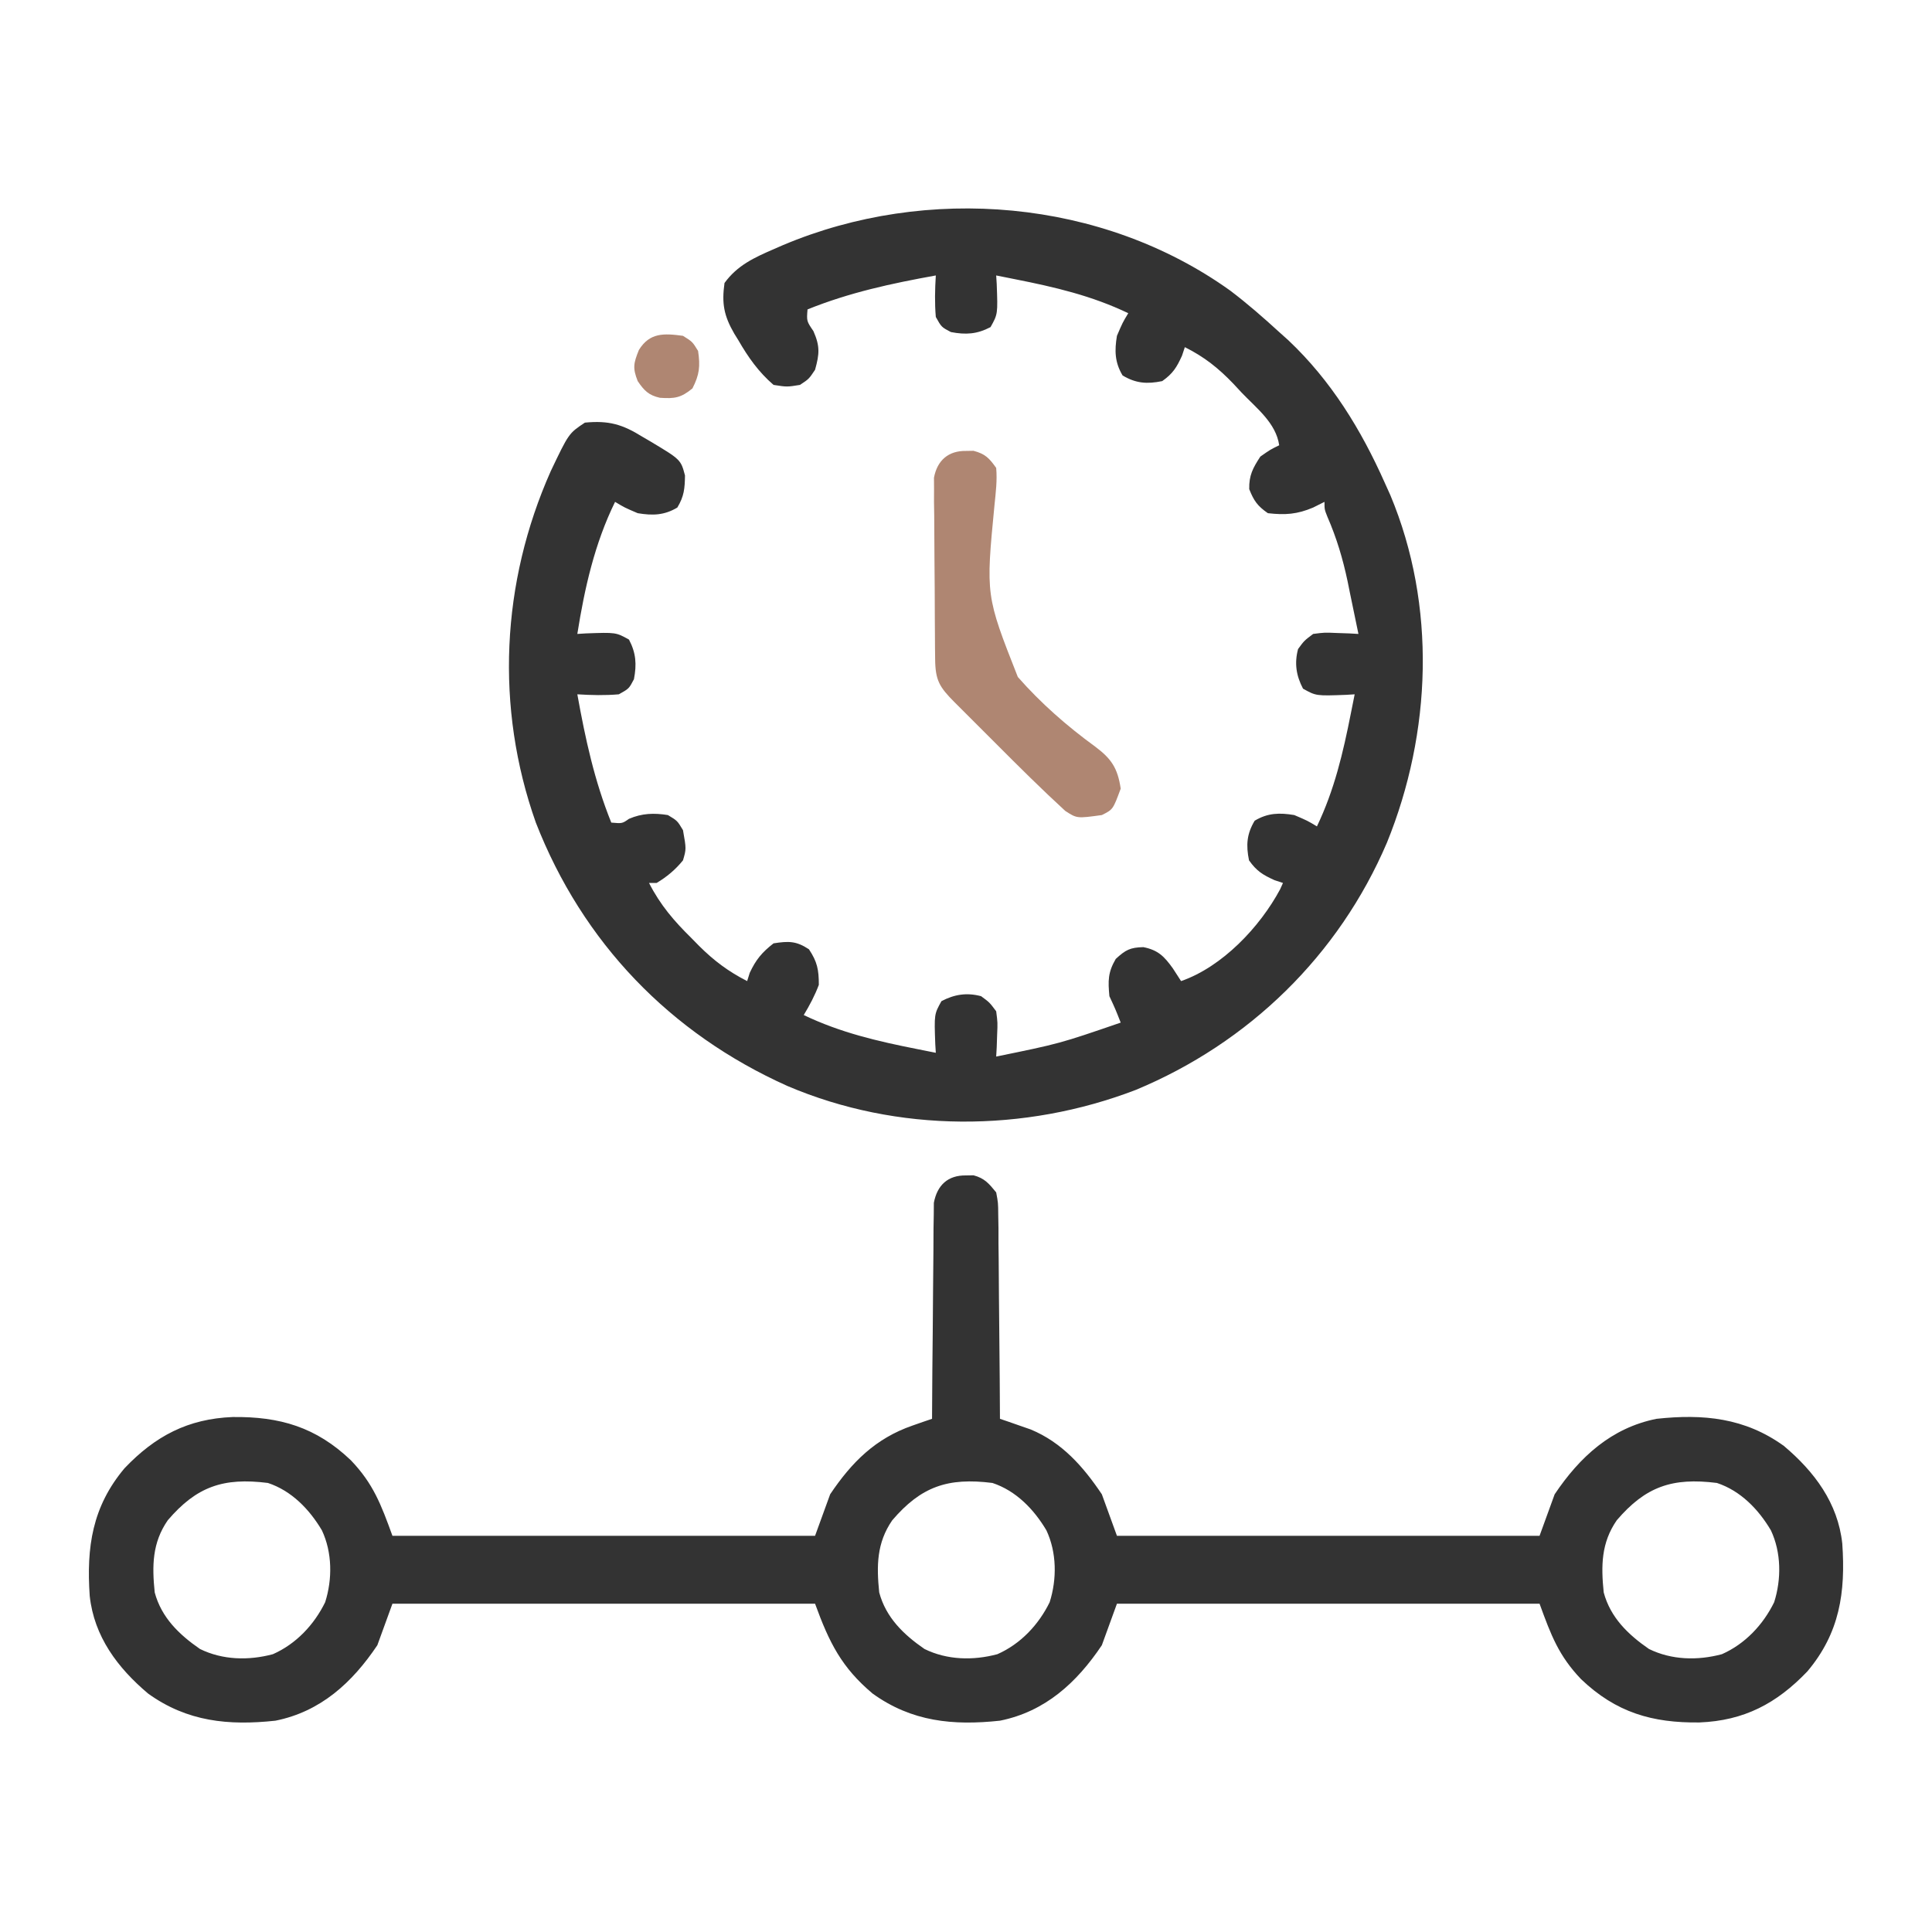
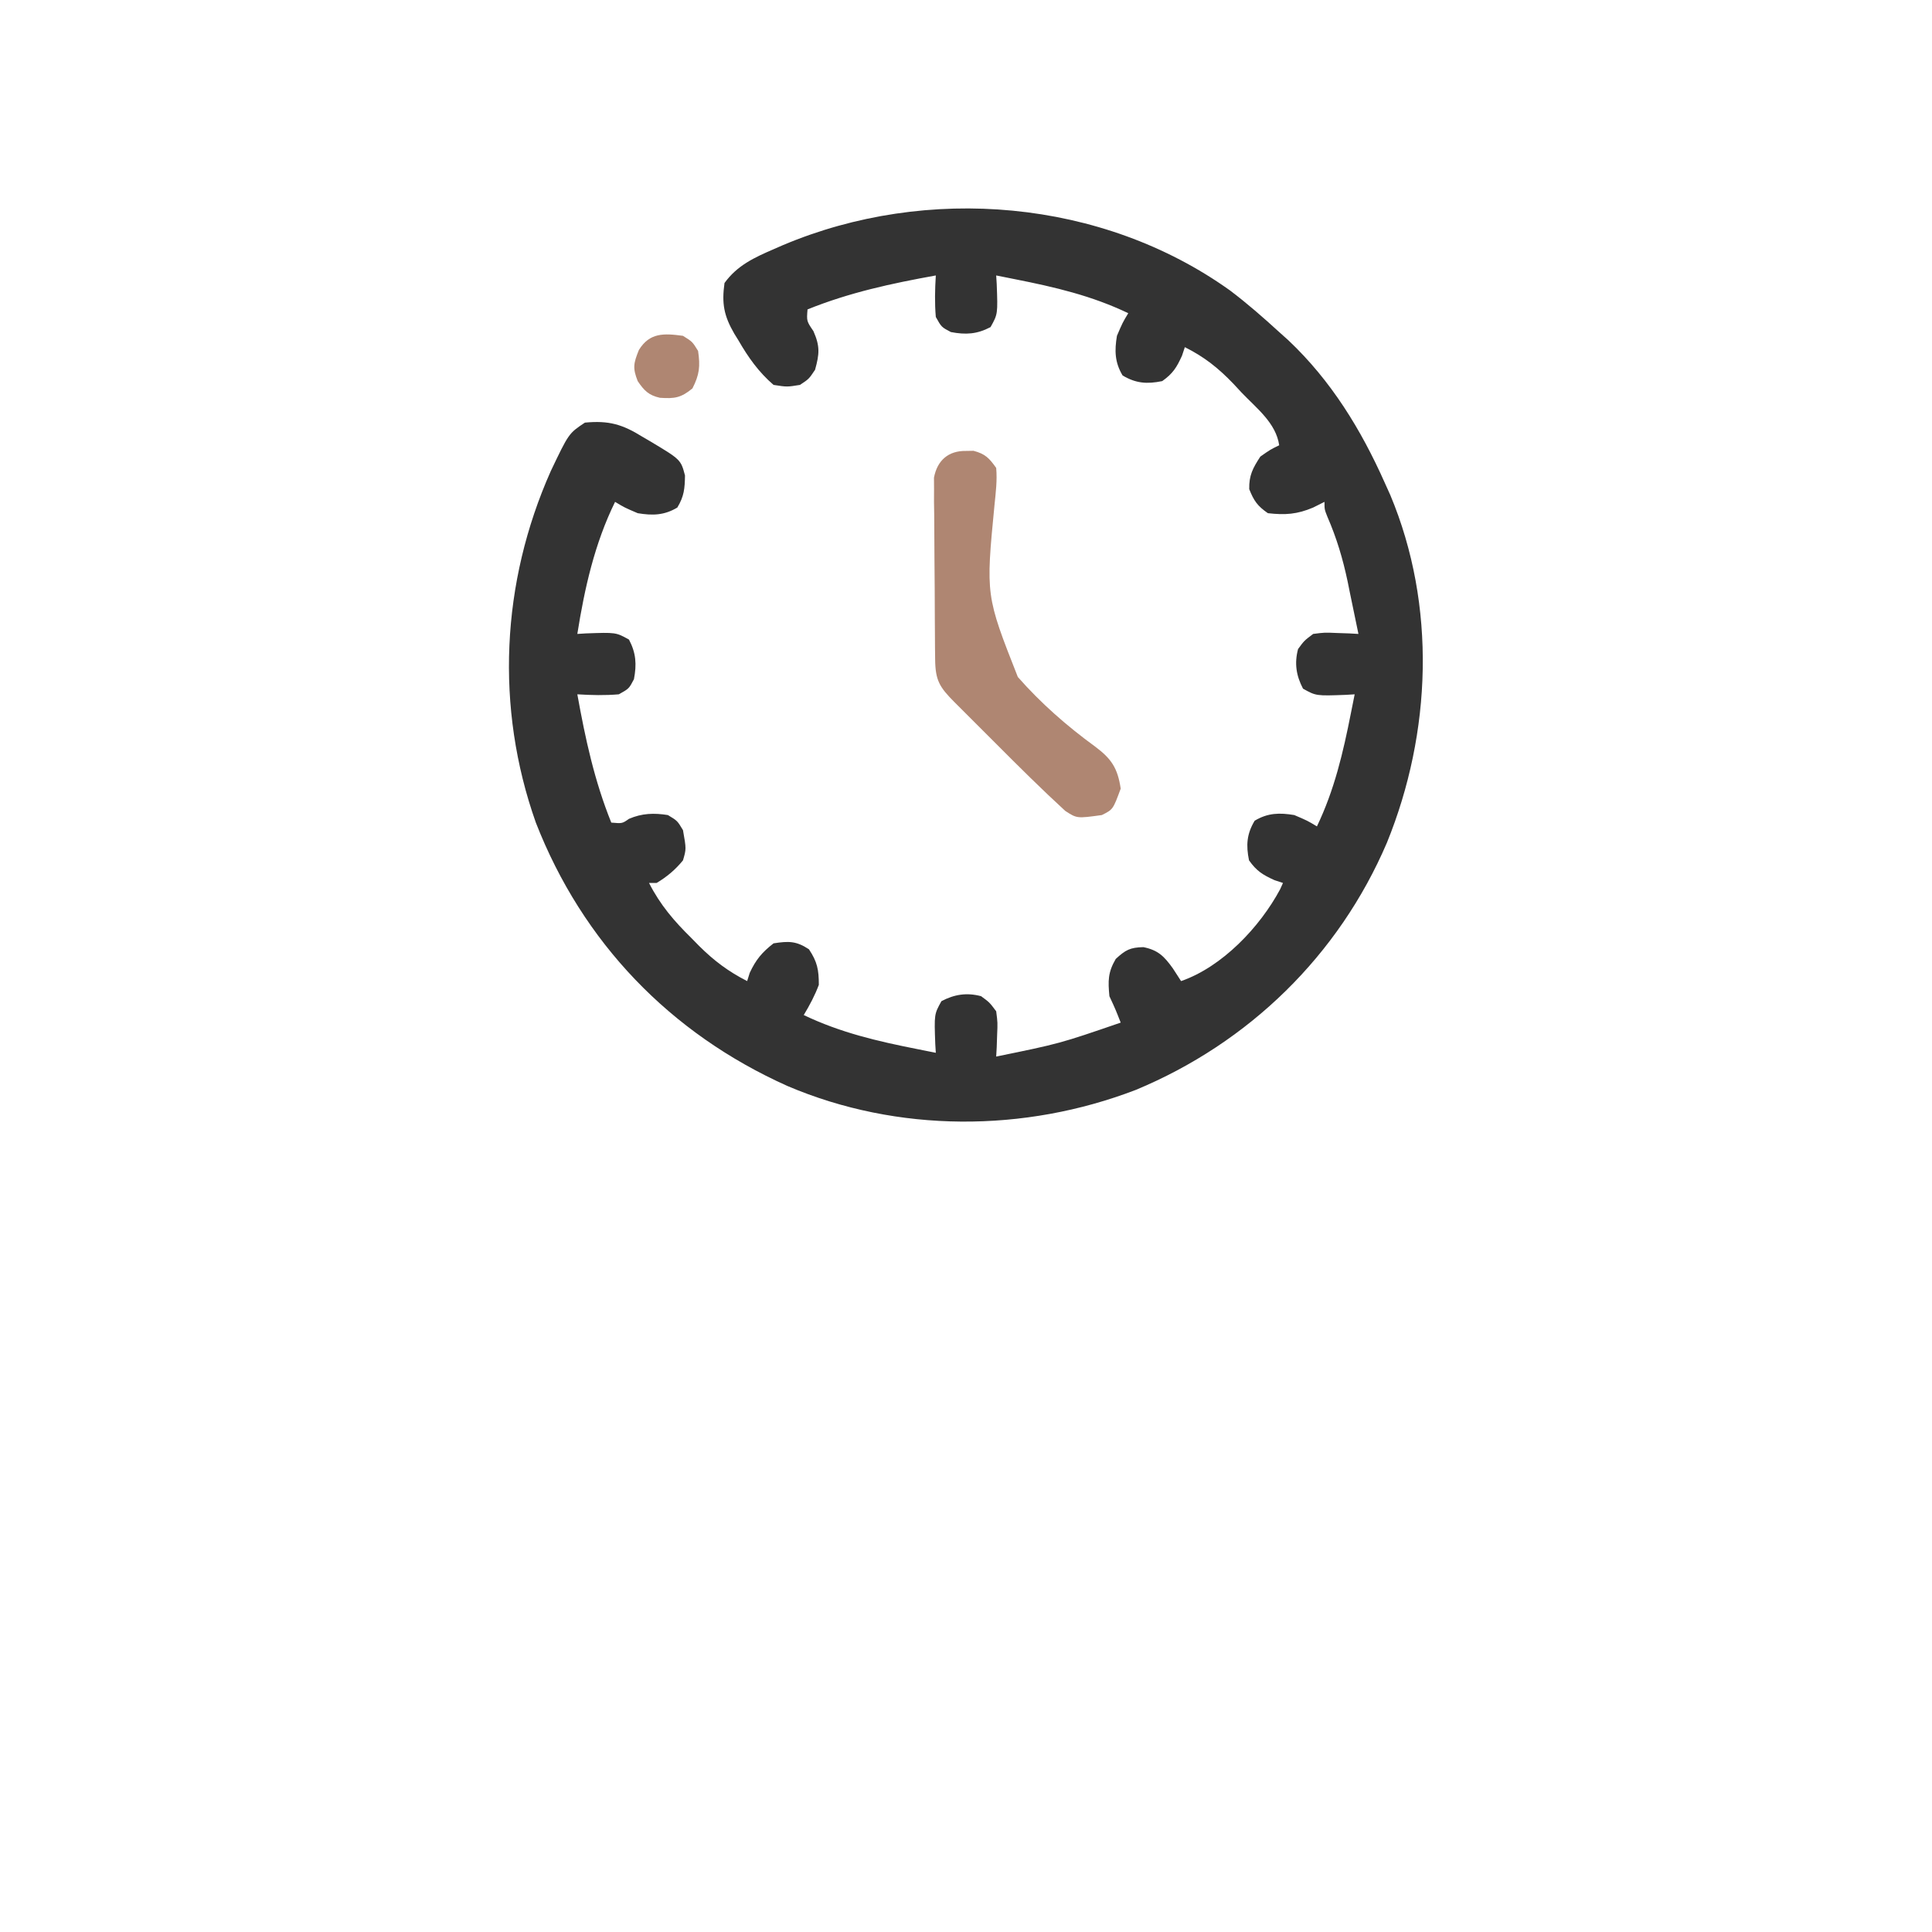
<svg xmlns="http://www.w3.org/2000/svg" width="80" height="80" viewBox="0 0 80 80" fill="none">
-   <path d="M40 48.672C40.103 48.67 40.206 48.669 40.312 48.667C40.771 48.789 40.952 49.01 41.25 49.375C41.331 49.806 41.331 49.806 41.335 50.306C41.338 50.494 41.342 50.682 41.345 50.875C41.345 51.178 41.345 51.178 41.345 51.487C41.348 51.696 41.35 51.905 41.353 52.115C41.36 52.664 41.363 53.214 41.365 53.764C41.368 54.325 41.375 54.887 41.381 55.448C41.393 56.549 41.401 57.649 41.406 58.75C41.522 58.789 41.637 58.829 41.756 58.869C41.909 58.923 42.062 58.976 42.219 59.031C42.37 59.084 42.521 59.136 42.677 59.19C43.975 59.727 44.857 60.731 45.625 61.875C45.934 62.726 45.934 62.726 46.25 63.594C52.025 63.594 57.8 63.594 63.75 63.594C64.059 62.743 64.059 62.743 64.375 61.875C65.414 60.327 66.721 59.126 68.594 58.75C70.534 58.541 72.248 58.707 73.867 59.873C75.13 60.938 76.104 62.235 76.285 63.917C76.425 65.935 76.18 67.617 74.84 69.208C73.569 70.539 72.218 71.25 70.37 71.323C68.414 71.348 66.91 70.908 65.469 69.531C64.545 68.563 64.226 67.716 63.75 66.406C57.975 66.406 52.2 66.406 46.25 66.406C45.941 67.257 45.941 67.257 45.625 68.125C44.587 69.673 43.279 70.874 41.406 71.25C39.466 71.459 37.752 71.293 36.133 70.127C34.852 69.048 34.34 68.028 33.75 66.406C27.975 66.406 22.2 66.406 16.25 66.406C16.044 66.973 15.838 67.541 15.625 68.125C14.586 69.673 13.279 70.874 11.406 71.25C9.466 71.459 7.752 71.293 6.133 70.127C4.87 69.062 3.896 67.765 3.715 66.083C3.575 64.065 3.82 62.383 5.161 60.792C6.431 59.461 7.783 58.75 9.631 58.676C11.586 58.652 13.089 59.092 14.531 60.469C15.455 61.437 15.774 62.284 16.25 63.594C22.025 63.594 27.8 63.594 33.75 63.594C34.059 62.743 34.059 62.743 34.375 61.875C35.265 60.549 36.251 59.561 37.781 59.031C37.934 58.978 38.086 58.924 38.244 58.869C38.359 58.83 38.475 58.791 38.594 58.75C38.594 58.634 38.595 58.518 38.596 58.398C38.601 57.304 38.61 56.21 38.623 55.115C38.629 54.553 38.634 53.99 38.636 53.428C38.639 52.885 38.644 52.342 38.651 51.798C38.655 51.491 38.655 51.183 38.655 50.875C38.658 50.688 38.661 50.5 38.665 50.306C38.666 50.141 38.667 49.976 38.669 49.806C38.806 49.075 39.251 48.66 40 48.672ZM6.945 62.953C6.3 63.889 6.294 64.836 6.406 65.938C6.683 66.976 7.414 67.683 8.281 68.281C9.219 68.741 10.294 68.765 11.299 68.497C12.257 68.075 13.006 67.28 13.464 66.345C13.768 65.389 13.759 64.283 13.33 63.369C12.813 62.497 12.073 61.729 11.094 61.406C9.244 61.172 8.139 61.556 6.945 62.953ZM36.945 62.953C36.3 63.889 36.294 64.836 36.406 65.938C36.683 66.976 37.413 67.683 38.281 68.281C39.219 68.741 40.294 68.765 41.299 68.497C42.257 68.075 43.006 67.28 43.464 66.345C43.768 65.389 43.759 64.283 43.33 63.369C42.813 62.497 42.073 61.729 41.094 61.406C39.244 61.172 38.139 61.556 36.945 62.953ZM66.945 62.953C66.3 63.889 66.294 64.836 66.406 65.938C66.683 66.976 67.414 67.683 68.281 68.281C69.219 68.741 70.294 68.765 71.299 68.497C72.257 68.075 73.006 67.28 73.464 66.345C73.768 65.389 73.759 64.283 73.33 63.369C72.814 62.497 72.073 61.729 71.094 61.406C69.244 61.172 68.139 61.556 66.945 62.953Z" fill="#333333" />
  <path d="M50.938 12.031C51.648 12.568 52.312 13.149 52.969 13.75C53.156 13.918 53.156 13.918 53.347 14.089C55.117 15.759 56.363 17.793 57.344 20C57.457 20.25 57.457 20.25 57.572 20.505C59.485 25.079 59.279 30.343 57.431 34.89C55.437 39.558 51.716 43.182 47.032 45.13C42.418 46.901 37.166 46.913 32.607 44.969C27.755 42.796 24.125 39.029 22.188 34.062C20.499 29.295 20.752 24.122 22.806 19.508C23.551 17.945 23.551 17.945 24.219 17.5C25.203 17.405 25.773 17.569 26.602 18.086C26.695 18.14 26.788 18.195 26.885 18.251C28.19 19.03 28.19 19.03 28.364 19.688C28.356 20.226 28.329 20.546 28.047 21.016C27.503 21.342 27.016 21.352 26.406 21.25C25.859 21.016 25.859 21.016 25.469 20.781C24.622 22.504 24.205 24.361 23.906 26.25C24.023 26.243 24.14 26.235 24.26 26.228C25.504 26.183 25.504 26.183 26.045 26.484C26.338 27.043 26.368 27.508 26.25 28.125C26.045 28.516 26.045 28.516 25.625 28.75C25.048 28.8 24.484 28.786 23.906 28.75C24.237 30.587 24.612 32.328 25.312 34.062C25.765 34.102 25.765 34.102 26.045 33.906C26.583 33.674 27.08 33.658 27.656 33.75C28.047 33.984 28.047 33.984 28.281 34.375C28.419 35.154 28.419 35.154 28.281 35.625C27.966 36.013 27.616 36.306 27.188 36.562C27.084 36.562 26.981 36.562 26.875 36.562C27.342 37.477 27.913 38.14 28.643 38.857C28.742 38.959 28.842 39.061 28.945 39.165C29.565 39.782 30.159 40.227 30.938 40.625C30.973 40.512 31.008 40.399 31.045 40.283C31.3 39.736 31.553 39.434 32.031 39.062C32.651 38.965 32.968 38.959 33.496 39.307C33.842 39.826 33.906 40.155 33.906 40.781C33.739 41.225 33.526 41.626 33.281 42.031C34.799 42.758 36.327 43.113 37.969 43.438C38.125 43.469 38.282 43.5 38.443 43.533C38.544 43.553 38.646 43.573 38.75 43.594C38.743 43.477 38.736 43.36 38.728 43.24C38.682 41.996 38.682 41.996 38.984 41.455C39.522 41.173 40.032 41.093 40.625 41.25C40.974 41.506 40.974 41.506 41.25 41.875C41.311 42.346 41.311 42.346 41.289 42.852C41.283 43.02 41.278 43.188 41.272 43.362C41.265 43.49 41.258 43.618 41.25 43.75C43.877 43.213 43.877 43.213 46.406 42.344C46.188 41.79 46.188 41.79 45.938 41.25C45.878 40.615 45.875 40.263 46.201 39.707C46.608 39.333 46.794 39.232 47.344 39.219C47.96 39.342 48.21 39.605 48.565 40.098C48.68 40.272 48.795 40.448 48.906 40.625C50.609 40.034 52.166 38.393 53.007 36.824C53.046 36.738 53.085 36.651 53.125 36.562C53.009 36.524 52.893 36.485 52.773 36.445C52.282 36.222 52.033 36.067 51.719 35.625C51.591 34.999 51.623 34.535 51.953 33.984C52.497 33.658 52.984 33.648 53.594 33.75C54.141 33.984 54.141 33.984 54.531 34.219C55.258 32.701 55.613 31.173 55.938 29.531C55.969 29.375 56 29.218 56.033 29.057C56.053 28.956 56.073 28.854 56.094 28.75C55.977 28.757 55.86 28.765 55.74 28.772C54.496 28.818 54.496 28.818 53.955 28.516C53.673 27.978 53.593 27.468 53.75 26.875C54.006 26.526 54.006 26.526 54.375 26.25C54.846 26.189 54.846 26.189 55.352 26.211C55.52 26.217 55.688 26.222 55.862 26.228C55.99 26.235 56.118 26.242 56.25 26.25C56.135 25.683 56.017 25.117 55.898 24.551C55.85 24.313 55.85 24.313 55.801 24.071C55.603 23.135 55.347 22.277 54.965 21.399C54.844 21.094 54.844 21.094 54.844 20.781C54.689 20.859 54.534 20.936 54.375 21.016C53.712 21.297 53.218 21.332 52.5 21.25C52.07 20.952 51.919 20.737 51.728 20.254C51.715 19.684 51.878 19.381 52.188 18.906C52.607 18.613 52.607 18.613 52.969 18.438C52.834 17.508 52.025 16.901 51.406 16.25C51.242 16.073 51.242 16.073 51.074 15.892C50.451 15.242 49.869 14.778 49.062 14.375C49.005 14.549 49.005 14.549 48.945 14.727C48.722 15.218 48.567 15.467 48.125 15.781C47.499 15.909 47.035 15.877 46.484 15.547C46.158 15.003 46.148 14.516 46.25 13.906C46.484 13.359 46.484 13.359 46.719 12.969C45.201 12.242 43.673 11.887 42.031 11.562C41.875 11.531 41.718 11.5 41.557 11.467C41.456 11.447 41.354 11.427 41.25 11.406C41.257 11.523 41.264 11.64 41.272 11.76C41.318 13.004 41.318 13.004 41.016 13.545C40.457 13.838 39.992 13.868 39.375 13.75C38.984 13.545 38.984 13.545 38.75 13.125C38.7 12.548 38.714 11.984 38.75 11.406C36.913 11.737 35.172 12.112 33.438 12.812C33.399 13.296 33.399 13.296 33.682 13.711C33.959 14.339 33.932 14.656 33.75 15.312C33.496 15.693 33.496 15.693 33.125 15.938C32.588 16.025 32.588 16.025 32.031 15.938C31.411 15.404 30.982 14.796 30.576 14.092C30.52 14.002 30.464 13.911 30.406 13.818C29.971 13.068 29.882 12.56 30 11.719C30.531 10.985 31.24 10.662 32.051 10.312C32.172 10.259 32.294 10.206 32.419 10.151C38.387 7.631 45.636 8.236 50.938 12.031Z" fill="#333333" />
  <path d="M40 18.672C40.103 18.67 40.206 18.669 40.312 18.667C40.798 18.796 40.956 18.964 41.25 19.375C41.297 19.892 41.232 20.397 41.18 20.912C40.817 24.66 40.817 24.66 42.146 28.032C43.093 29.113 44.186 30.07 45.348 30.915C46.016 31.416 46.278 31.796 46.406 32.656C46.087 33.519 46.087 33.519 45.625 33.75C44.594 33.892 44.594 33.892 44.111 33.579C43.127 32.676 42.18 31.735 41.237 30.788C40.945 30.495 40.652 30.203 40.359 29.911C40.172 29.725 39.986 29.539 39.8 29.352C39.669 29.222 39.669 29.222 39.535 29.088C38.904 28.453 38.731 28.183 38.722 27.296C38.72 27.123 38.718 26.95 38.716 26.772C38.715 26.584 38.714 26.396 38.713 26.202C38.711 25.914 38.711 25.914 38.709 25.62C38.707 25.212 38.705 24.805 38.704 24.397C38.703 23.979 38.699 23.561 38.694 23.143C38.688 22.542 38.685 21.941 38.684 21.339C38.681 21.152 38.678 20.965 38.675 20.772C38.676 20.598 38.676 20.424 38.677 20.244C38.676 20.091 38.675 19.938 38.674 19.78C38.809 19.062 39.271 18.66 40 18.672Z" fill="#AF8672" />
  <path d="M28.281 13.906C28.672 14.15 28.672 14.15 28.906 14.531C28.999 15.167 28.965 15.511 28.672 16.084C28.196 16.476 27.931 16.512 27.328 16.472C26.861 16.369 26.671 16.172 26.406 15.781C26.191 15.236 26.233 15.043 26.455 14.492C26.898 13.771 27.489 13.797 28.281 13.906Z" fill="#AF8672" />
</svg>